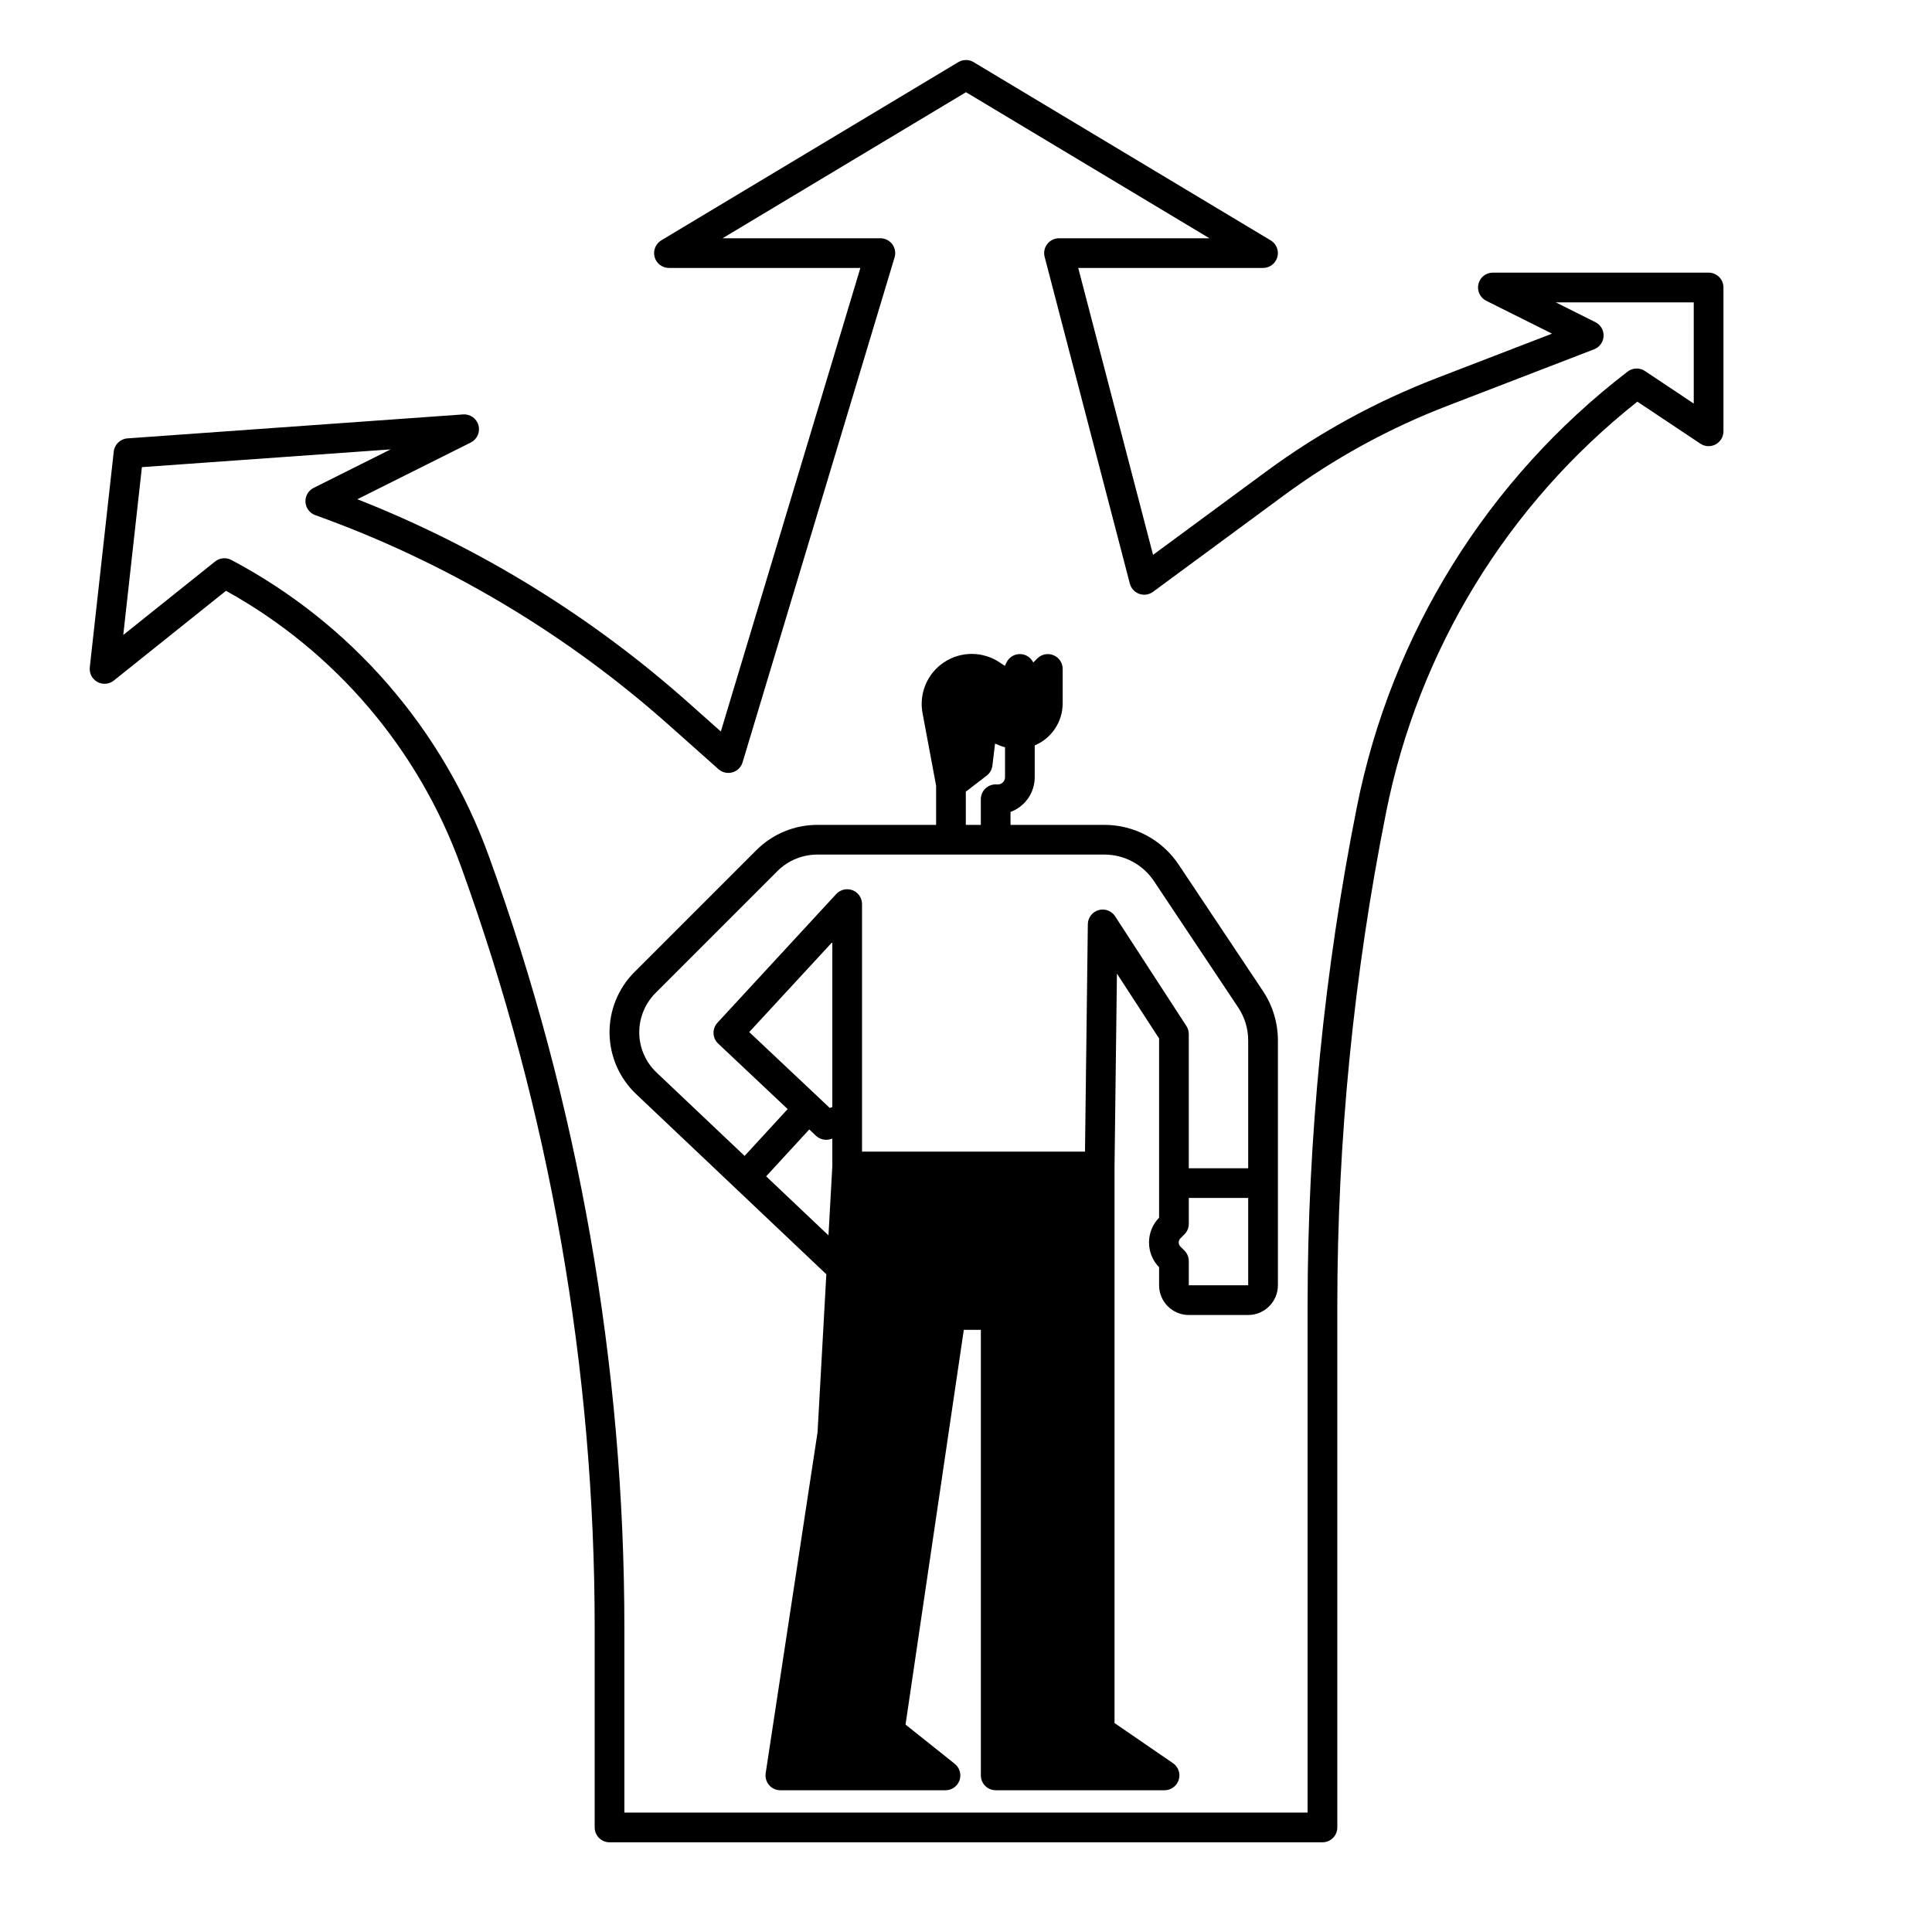
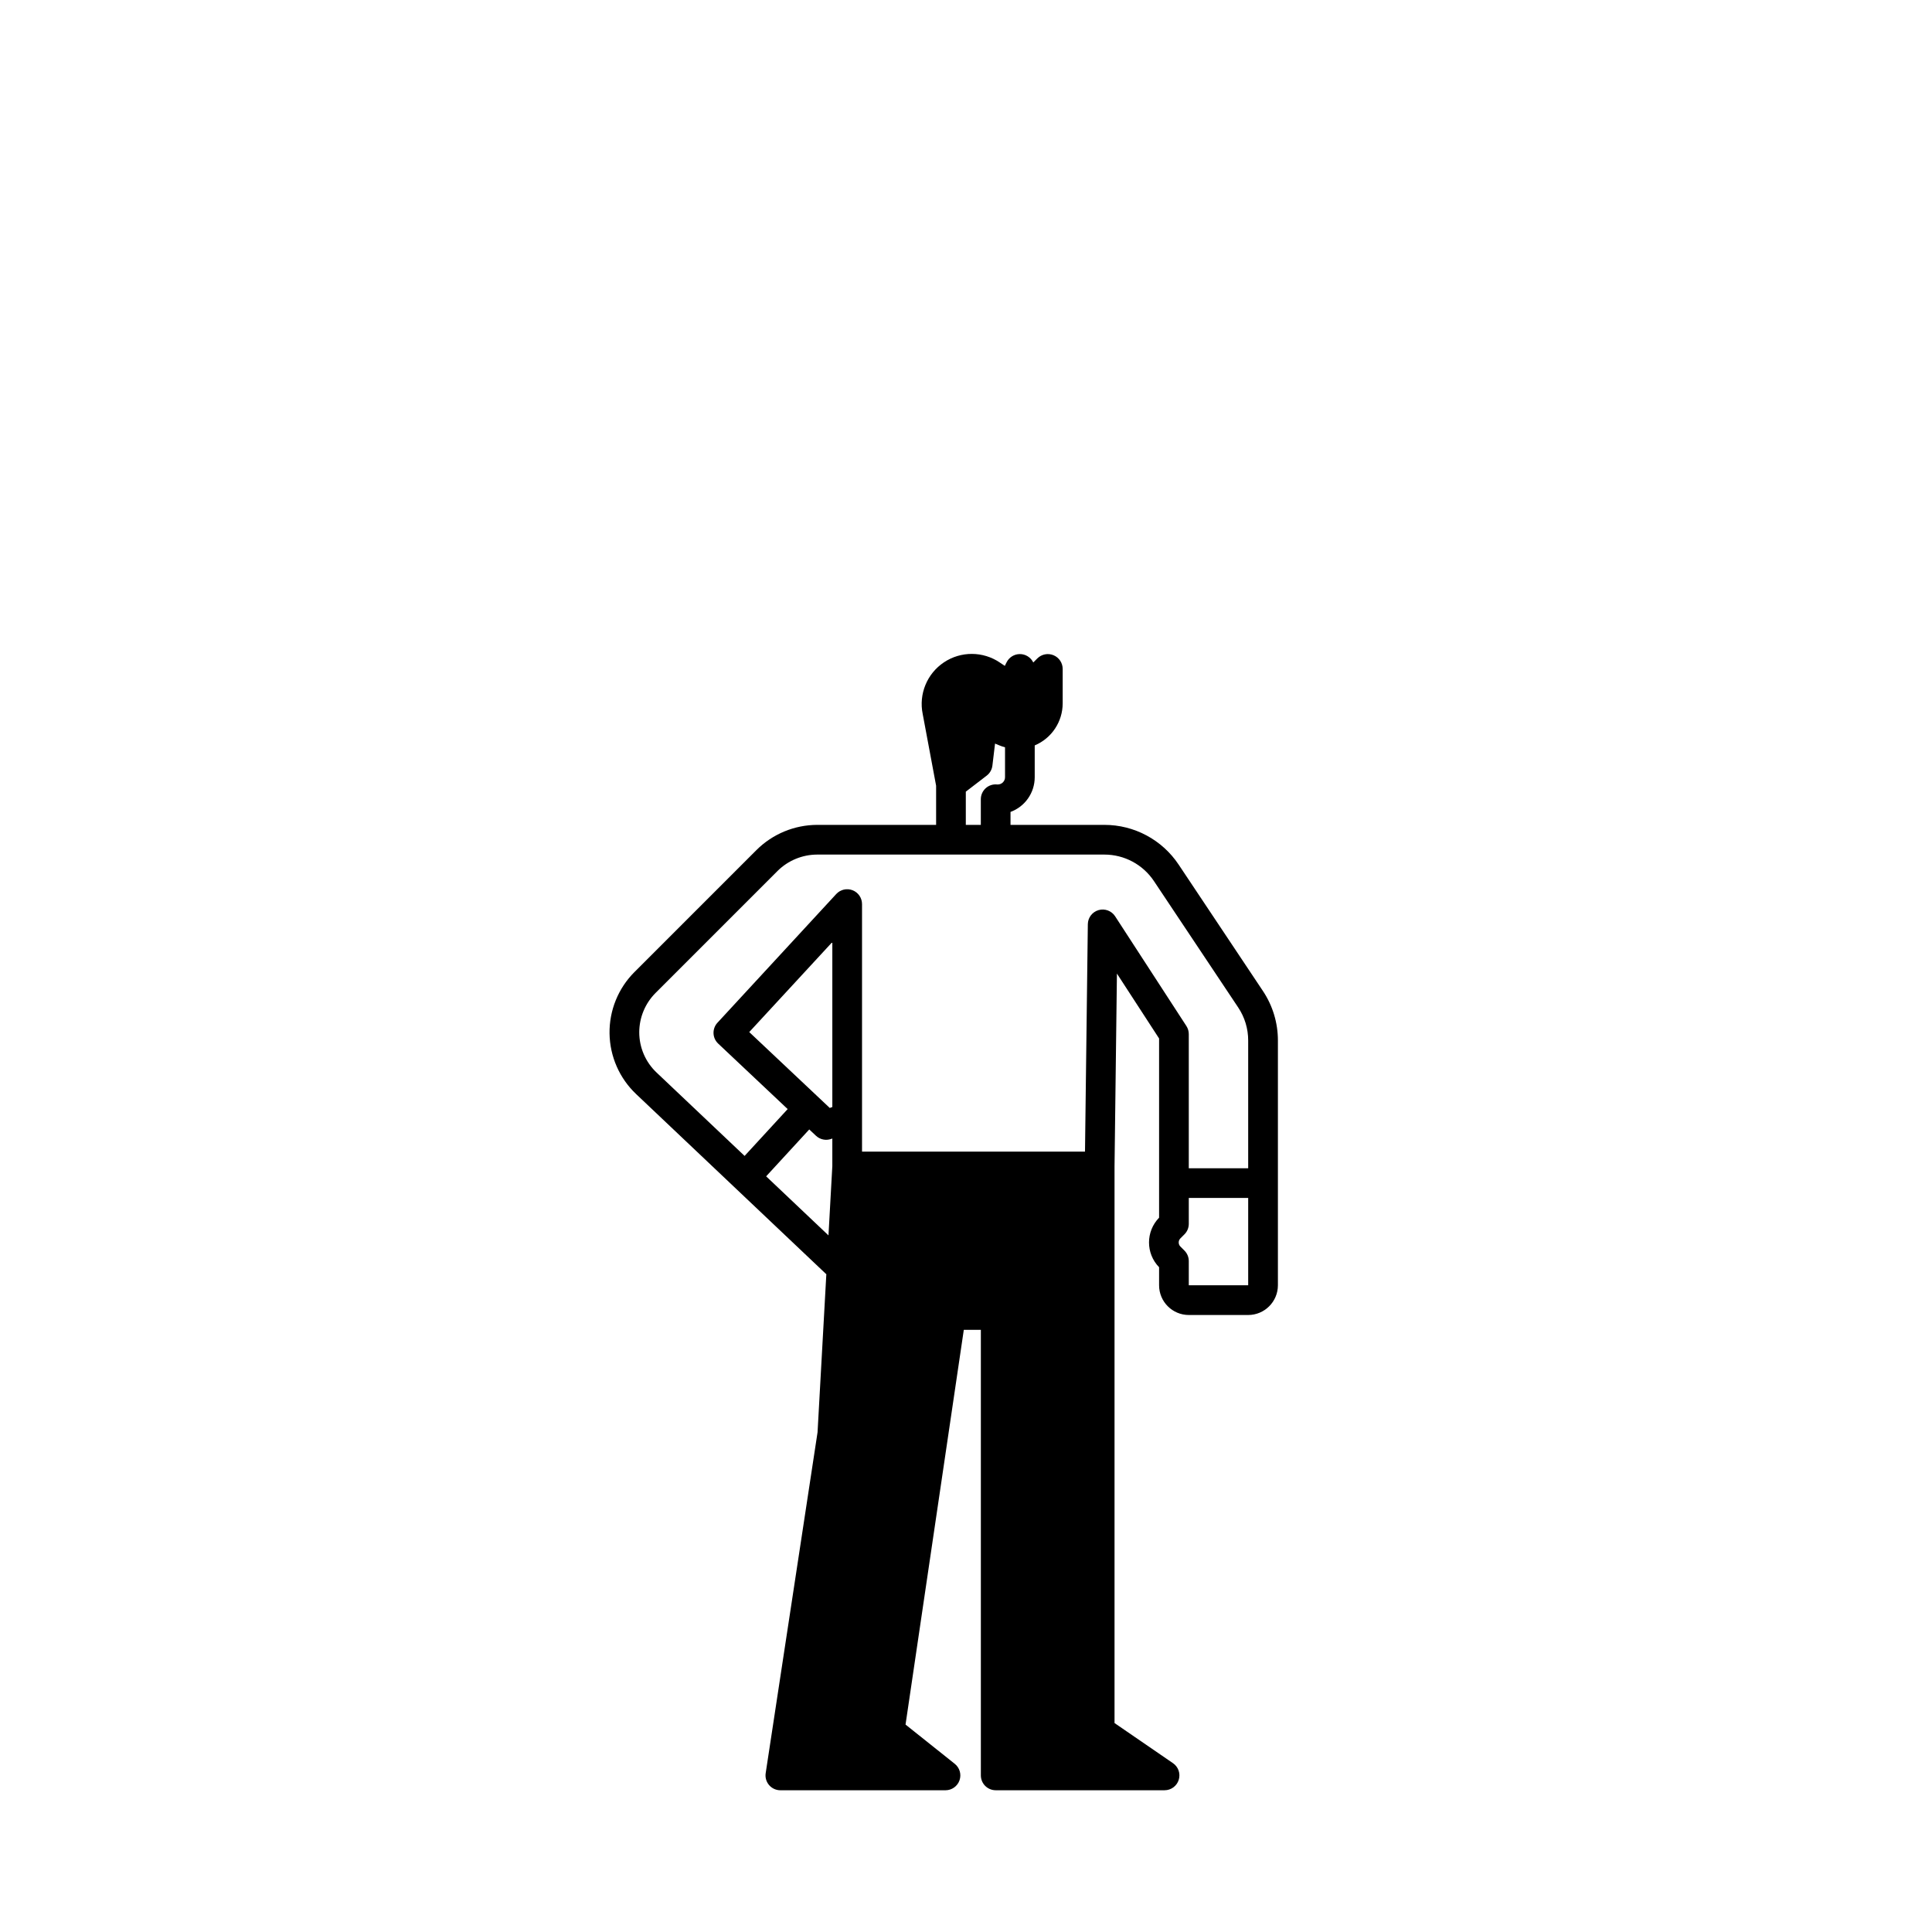
<svg xmlns="http://www.w3.org/2000/svg" fill="#000000" width="800px" height="800px" version="1.1" viewBox="144 144 512 512">
  <g>
-     <path d="m596.8 216.25h-57.172c-1.828-0.004-3.414 1.254-3.832 3.031-0.422 1.777 0.438 3.609 2.07 4.426l17.434 8.715-30.699 11.832v0.004c-16.047 6.184-31.191 14.484-45.035 24.684l-29.992 22.102-19.832-76.035h48.977c1.77 0 3.32-1.184 3.793-2.887 0.473-1.707-0.25-3.516-1.77-4.426l-78.719-47.23v-0.004c-1.246-0.746-2.805-0.746-4.051 0l-78.719 47.23v0.004c-1.52 0.91-2.242 2.719-1.77 4.426 0.473 1.703 2.023 2.887 3.793 2.887h50.734l-36.98 122.85-8.395-7.469c-25.891-23.078-55.66-41.391-87.934-54.086l30.059-15.027v-0.004c1.684-0.836 2.539-2.75 2.039-4.562-0.496-1.812-2.203-3.019-4.078-2.883l-88.941 6.348c-1.895 0.137-3.422 1.605-3.633 3.492l-6.352 57.176c-0.176 1.582 0.621 3.113 2.016 3.883 1.395 0.766 3.113 0.621 4.356-0.375l29.727-23.781c28.93 16.012 51.062 41.977 62.285 73.078 23.469 64.758 35.453 133.11 35.418 201.99v52.656c0 1.043 0.414 2.043 1.152 2.781 0.738 0.738 1.742 1.152 2.785 1.152h188.93c1.047 0 2.047-0.414 2.785-1.152 0.738-0.738 1.152-1.738 1.152-2.781v-138.24c0.012-43.922 4.344-87.738 12.941-130.82 8.586-43.012 32.184-81.57 66.582-108.79l16.695 11.129v0.004c1.207 0.805 2.758 0.879 4.039 0.195 1.281-0.688 2.078-2.019 2.078-3.473v-38.117c0-1.043-0.414-2.043-1.152-2.781-0.738-0.738-1.738-1.152-2.781-1.152zm-3.938 34.699-12.938-8.629c-1.402-0.934-3.242-0.871-4.582 0.152-37.082 28.445-62.574 69.391-71.723 115.22-8.699 43.582-13.086 87.914-13.094 132.36v134.3h-181.06v-48.719c0.035-69.789-12.105-139.05-35.883-204.66-12.188-33.773-36.531-61.789-68.27-78.578-1.387-0.734-3.078-0.578-4.301 0.402l-24.344 19.477 4.941-44.477 65.914-4.707-20.402 10.203c-1.41 0.703-2.262 2.18-2.168 3.754 0.094 1.57 1.117 2.938 2.598 3.469 34.57 12.391 66.434 31.32 93.848 55.754l13.004 11.57c1.004 0.891 2.394 1.211 3.688 0.844 1.293-0.363 2.309-1.363 2.699-2.652l40.285-133.82c0.359-1.191 0.133-2.481-0.609-3.481s-1.914-1.59-3.16-1.59h-41.82l64.512-38.703 64.508 38.703h-39.855c-1.219 0-2.371 0.566-3.117 1.531-0.746 0.965-1 2.219-0.691 3.398l22.578 86.594c0.332 1.262 1.266 2.281 2.496 2.715 1.23 0.438 2.598 0.234 3.648-0.539l34.672-25.547c13.277-9.785 27.805-17.75 43.195-23.684l39.02-15.039c1.453-0.559 2.441-1.926 2.516-3.484 0.074-1.555-0.777-3.012-2.172-3.707l-10.5-5.25h36.566z" />
    <path d="m456.36 373.14c-4.383-6.59-11.773-10.547-19.688-10.539h-24.875v-3.43c3.852-1.418 6.41-5.082 6.414-9.184v-8.445c4.488-1.887 7.406-6.277 7.41-11.145v-9.125c0-1.59-0.961-3.027-2.43-3.633-1.473-0.609-3.164-0.273-4.289 0.852l-1.074 1.074-0.027-0.055v0.004c-0.668-1.336-2.031-2.176-3.519-2.176-1.492 0-2.856 0.84-3.523 2.176l-0.473 0.949-1.309-0.871v-0.004c-4.465-3.035-10.328-3.059-14.82-0.062s-6.719 8.418-5.629 13.707l3.551 18.992v10.375h-31.527c-6.023 0.02-11.797 2.41-16.066 6.656l-32.336 32.336v-0.004c-4.312 4.309-6.699 10.18-6.617 16.277 0.086 6.098 2.629 11.898 7.059 16.09l50.262 47.613c0.039 0.039 0.09 0.066 0.133 0.098l-2.328 41.902-13.738 90.285v0.004c-0.191 1.141 0.129 2.309 0.875 3.191 0.75 0.883 1.848 1.391 3.004 1.391h43.762c1.676 0 3.164-1.055 3.715-2.633 0.555-1.582 0.047-3.336-1.262-4.379l-13.039-10.395 15.441-104.61h4.519v118.08c0 1.043 0.414 2.043 1.152 2.781 0.738 0.738 1.742 1.152 2.785 1.152h44.746c1.727 0.004 3.25-1.121 3.762-2.769 0.512-1.648-0.109-3.438-1.535-4.41l-15.484-10.629v-147.45l0.637-51.168 11.172 17.195v47.496c-3.559 3.656-3.559 9.477 0 13.129v4.785c0.004 4.348 3.523 7.867 7.871 7.875h15.742c4.348-0.008 7.867-3.527 7.875-7.875v-64.883c0-4.664-1.379-9.227-3.969-13.105zm-56.41-19.34 5.539-4.254c0.84-0.645 1.383-1.605 1.508-2.656l0.699-5.832 1.188 0.492c0.473 0.195 0.961 0.359 1.457 0.492v7.941c0 1.055-0.855 1.906-1.91 1.91h-0.148 0.004c-1.113-0.121-2.223 0.234-3.055 0.98-0.832 0.75-1.305 1.812-1.305 2.93v6.797h-3.977zm-52.914 101.94 11.426-12.426 1.777 1.672h0.004c1.074 1.012 2.621 1.34 4.012 0.848l0.32-0.113v7.289l-1.02 18.379zm17.539-18.363-0.68 0.242-21.34-20.109 22.02-23.852zm74.945-50.547v-0.004c-0.945-1.453-2.731-2.117-4.394-1.637-1.664 0.484-2.82 2-2.84 3.734l-0.75 60.27h-59.09v-65.605c0-1.617-0.992-3.074-2.5-3.664-1.512-0.59-3.227-0.195-4.328 0.996l-31.488 34.117v-0.004c-1.461 1.59-1.375 4.059 0.199 5.535l18.41 17.348-11.414 12.414-23.32-22.09c-2.938-2.777-4.602-6.641-4.598-10.684 0.012-3.898 1.559-7.637 4.309-10.402l32.336-32.336h-0.004c2.793-2.773 6.566-4.336 10.504-4.348h76.121c5.281-0.004 10.215 2.637 13.141 7.035l22.324 33.484c1.727 2.59 2.648 5.629 2.644 8.742v33.863h-15.742v-35.555c0-0.762-0.223-1.508-0.637-2.144zm19.52 97.785v-6.414c0-1.043-0.414-2.043-1.152-2.781l-1.074-1.074c-0.594-0.598-0.594-1.562 0-2.16l1.074-1.074v0.004c0.738-0.738 1.152-1.738 1.152-2.785v-6.863h15.742v23.148z" />
  </g>
</svg>